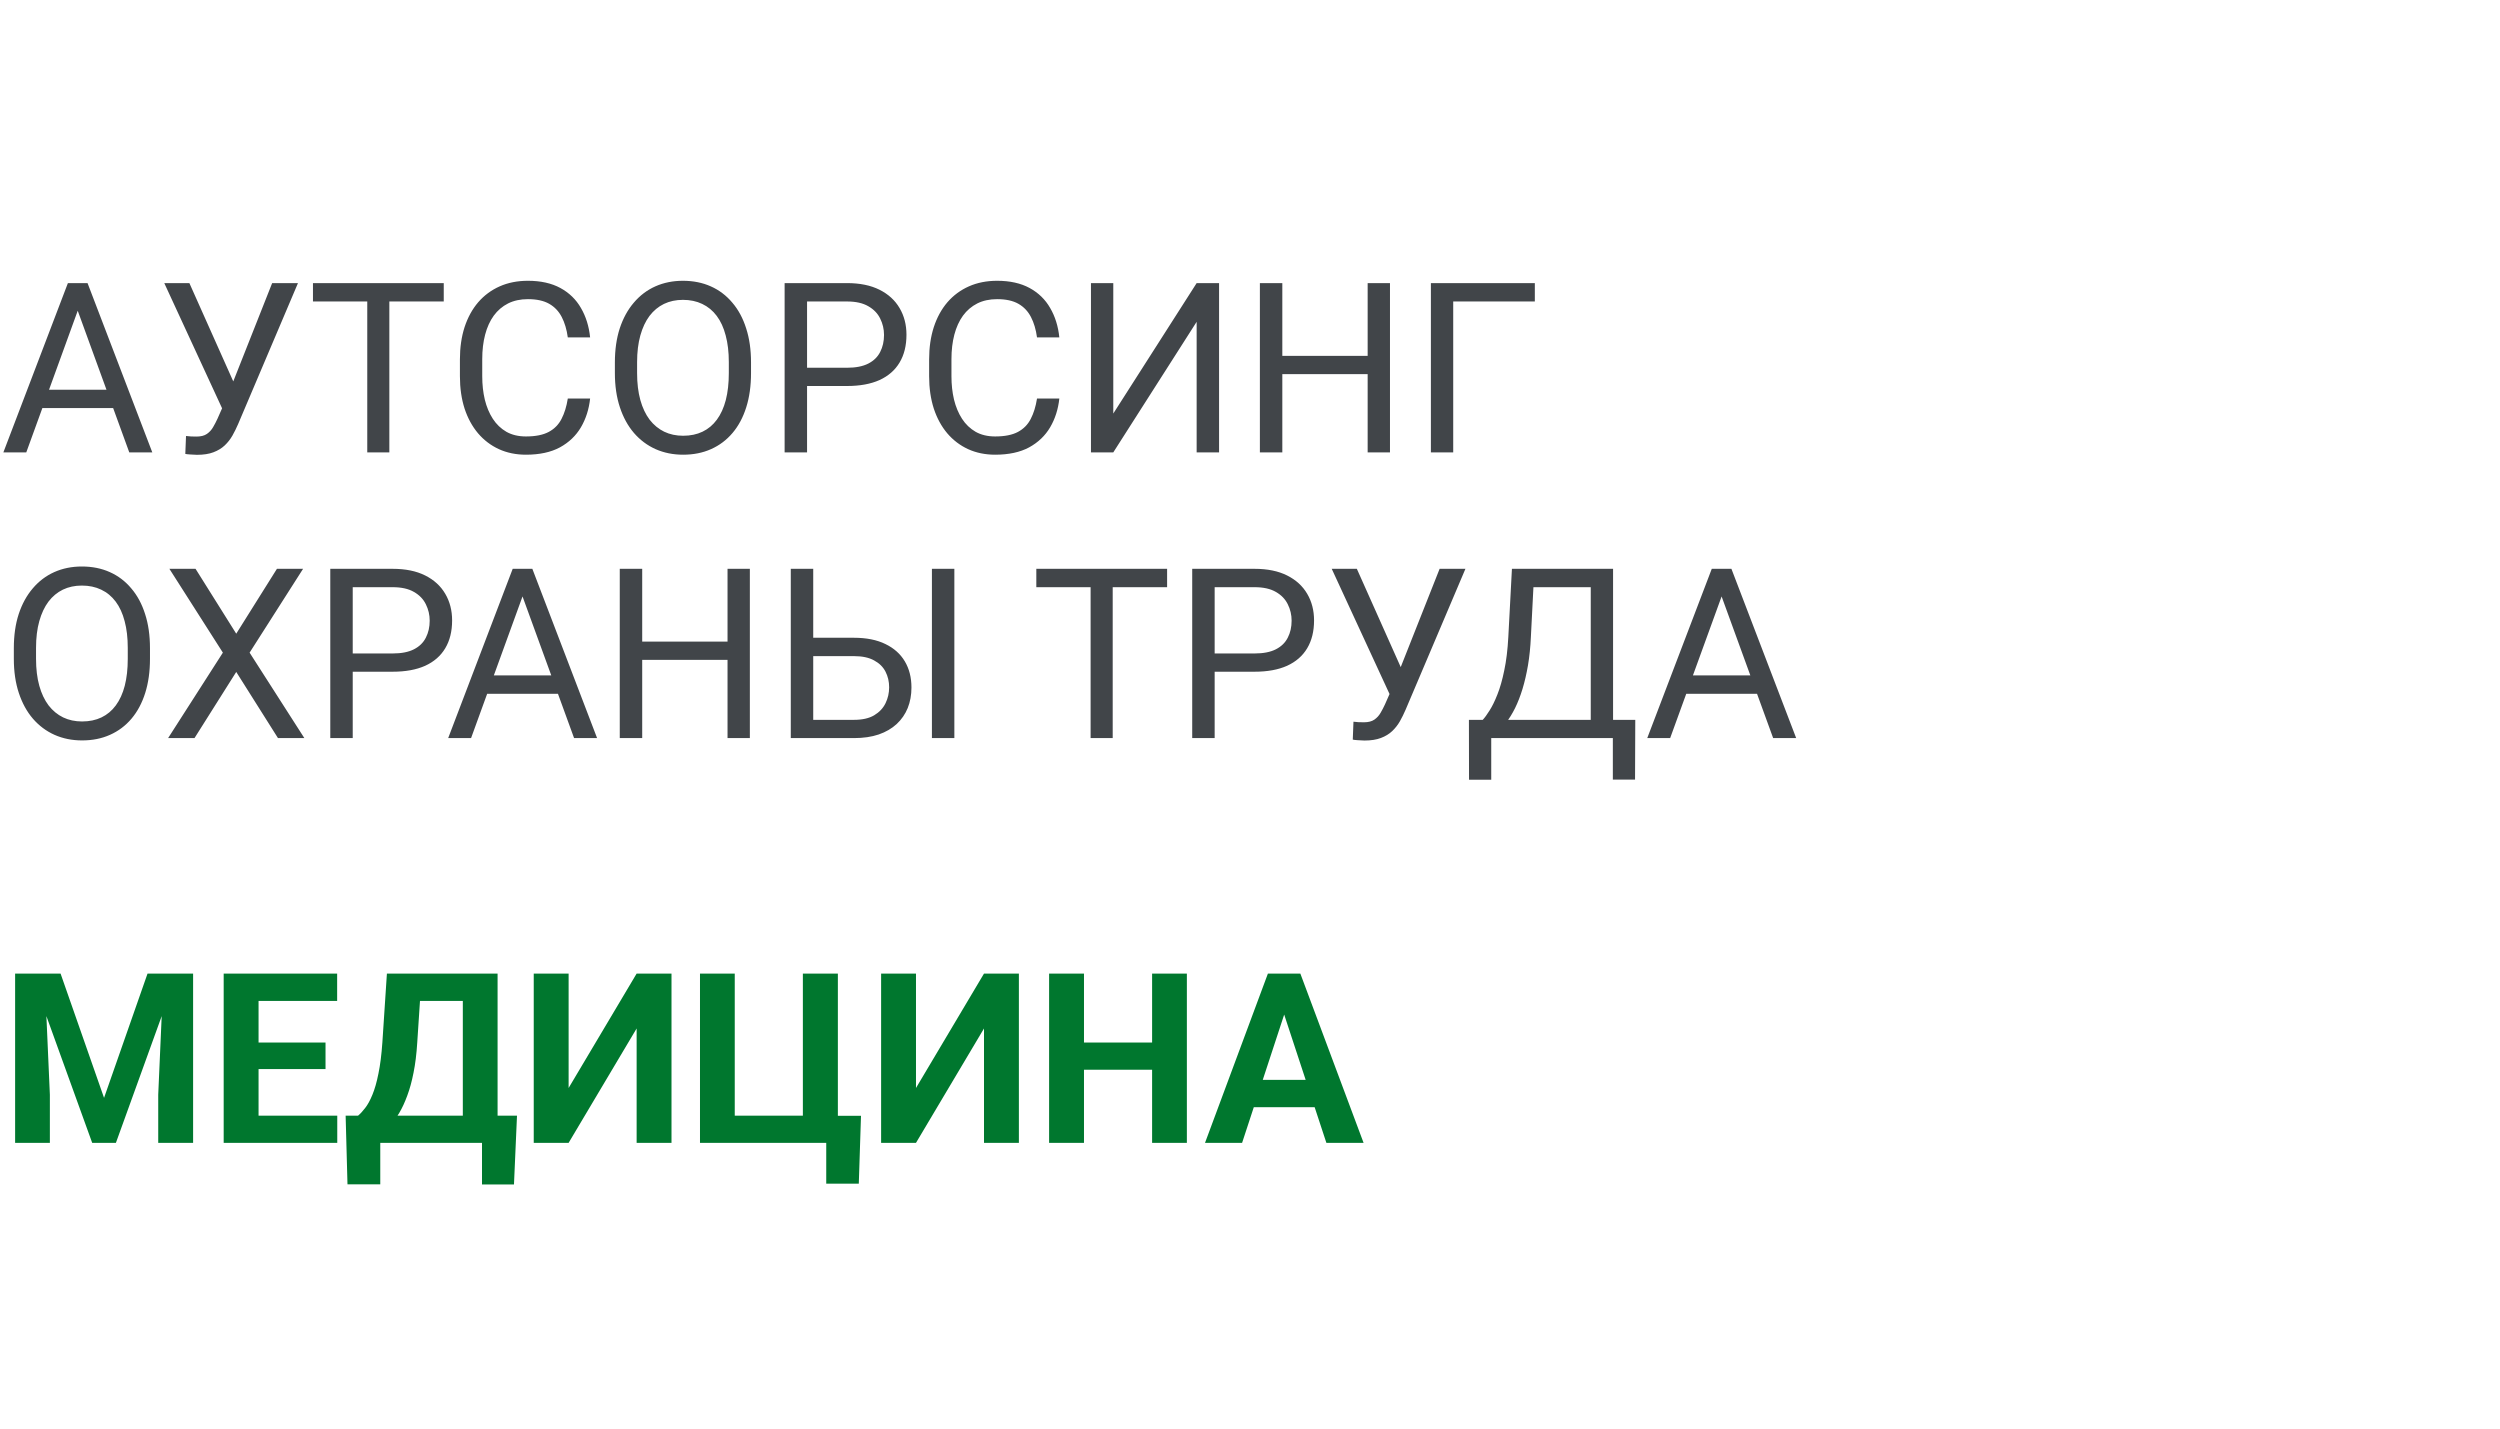
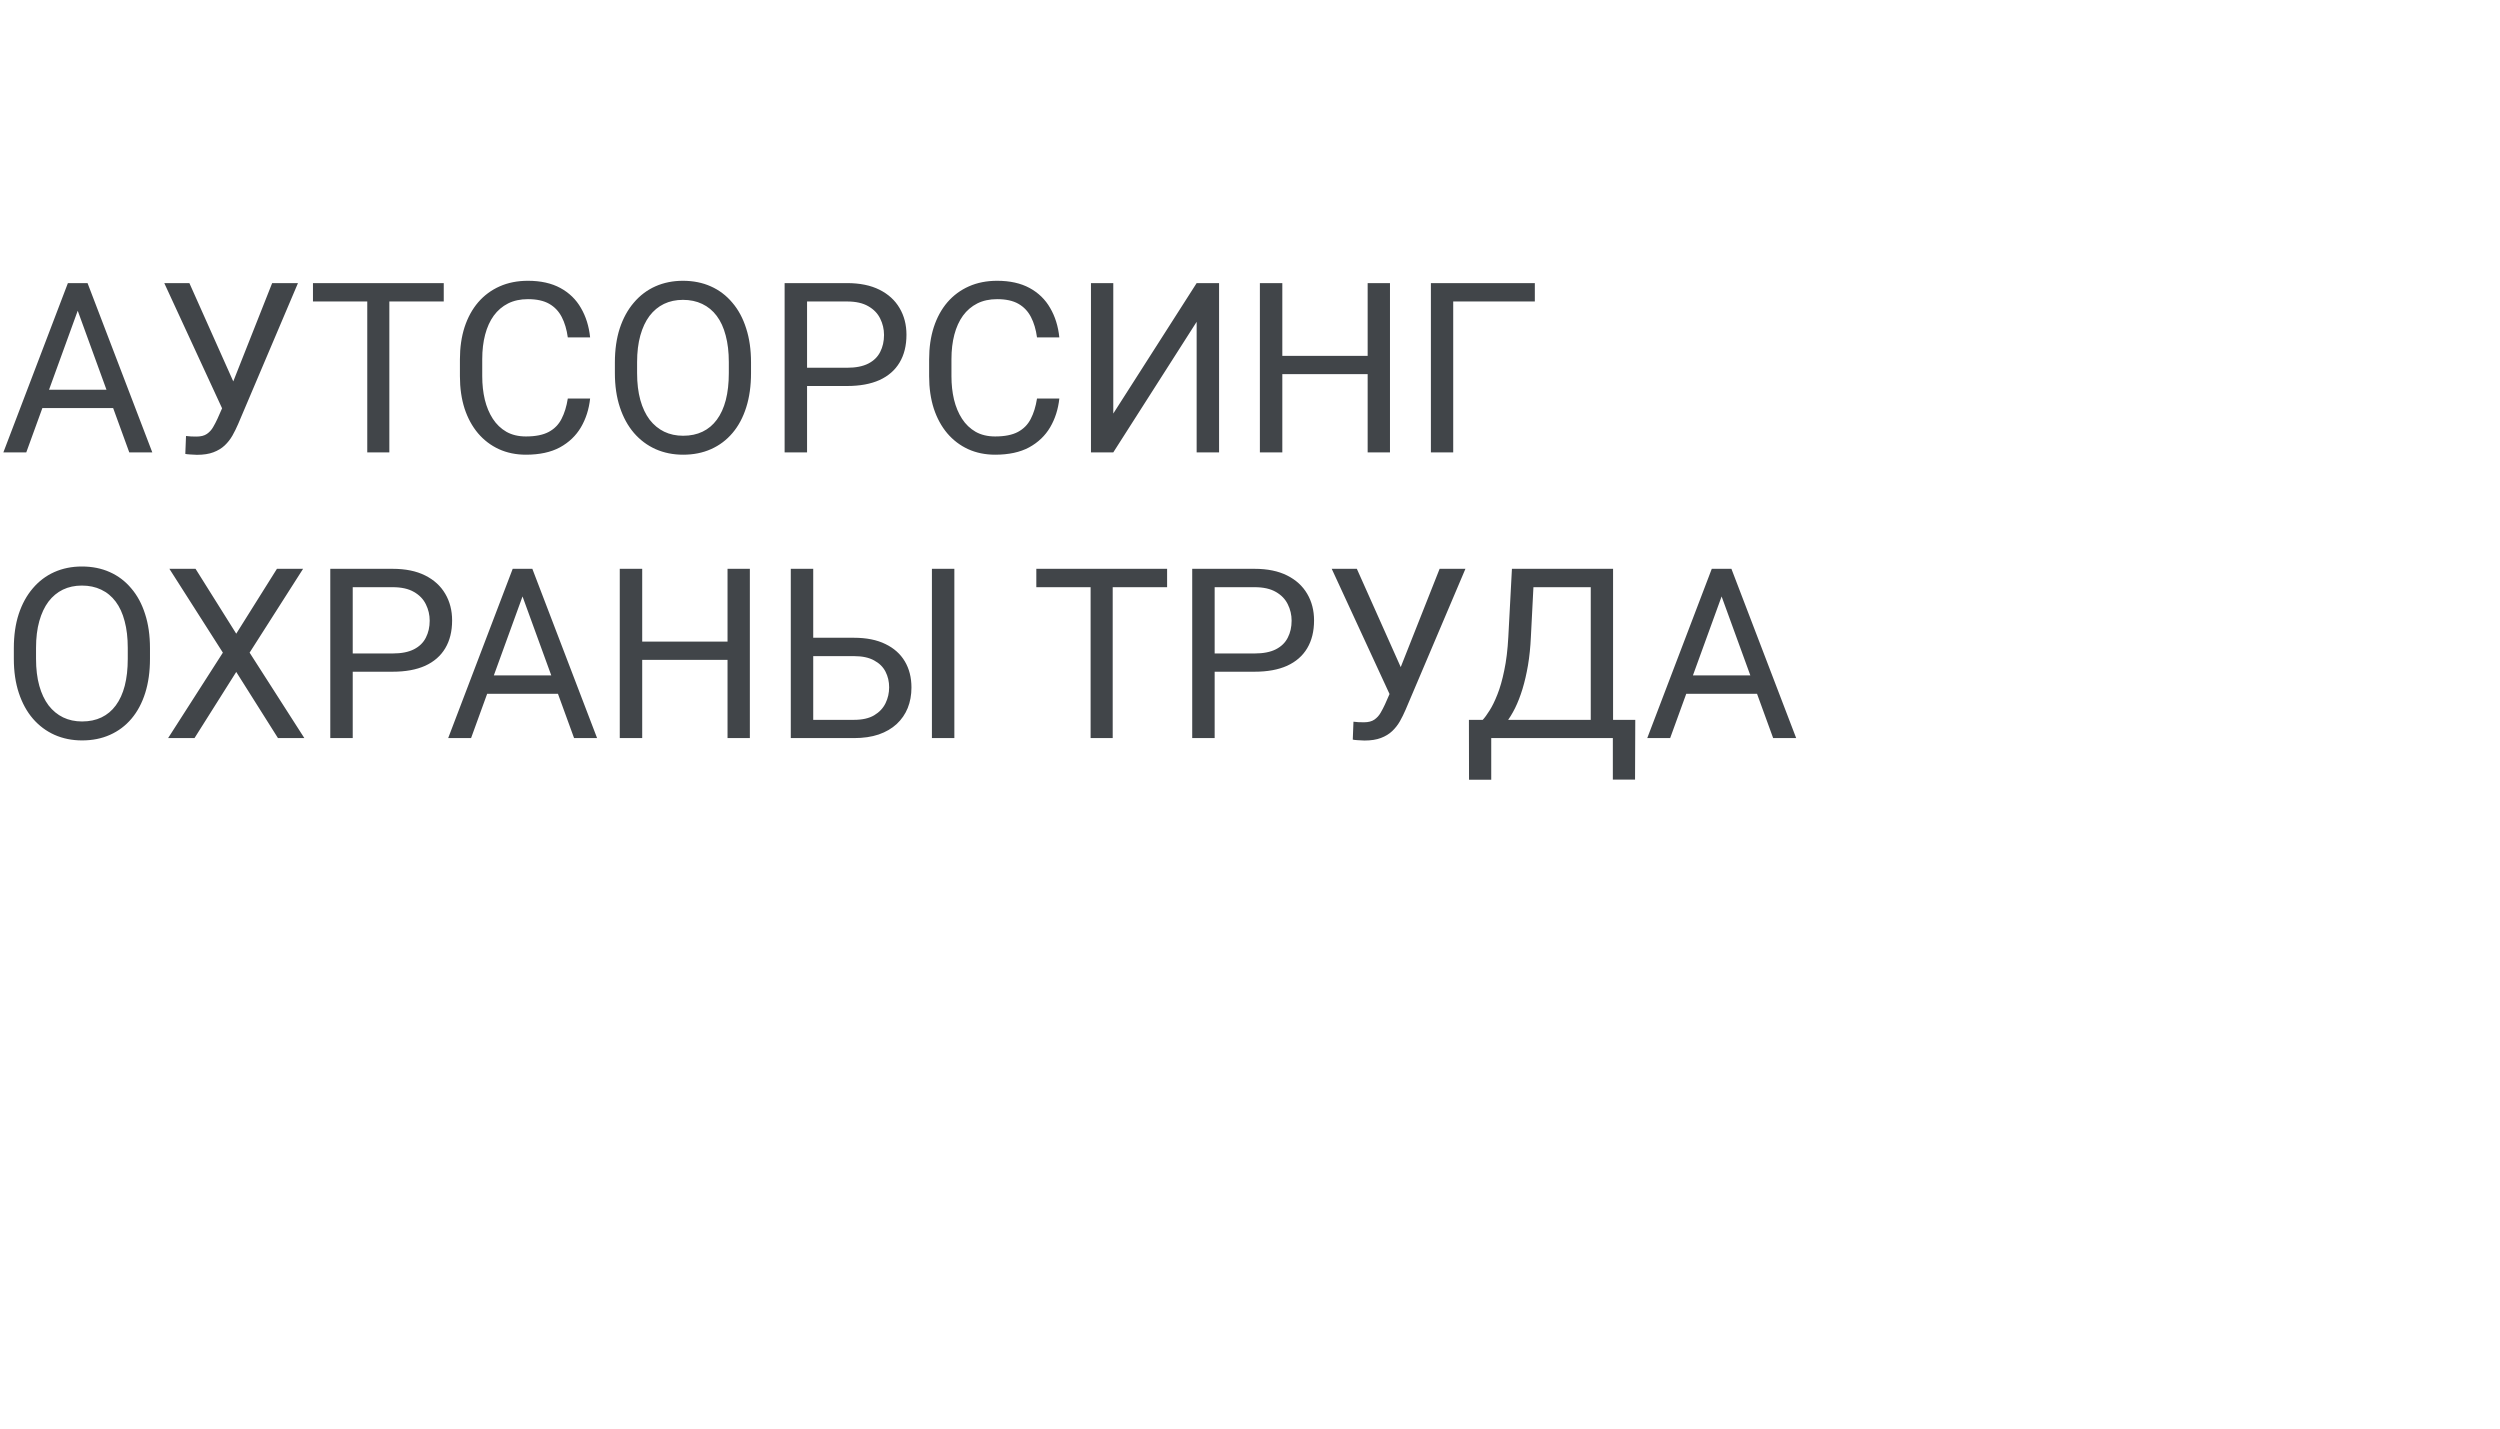
<svg xmlns="http://www.w3.org/2000/svg" width="210" height="120" viewBox="0 0 210 120" fill="none">
  <path d="M6.914 25.041L2.207 38H0.283L5.703 23.781H6.943L6.914 25.041ZM10.859 38L6.143 25.041L6.113 23.781H7.354L12.793 38H10.859ZM10.615 32.736V34.279H2.627V32.736H10.615ZM19.102 33.283L22.861 23.781H25.029L20 35.627C19.857 35.959 19.697 36.281 19.521 36.594C19.346 36.9 19.131 37.173 18.877 37.414C18.623 37.655 18.307 37.847 17.93 37.99C17.559 38.133 17.096 38.205 16.543 38.205C16.387 38.205 16.201 38.195 15.986 38.176C15.771 38.163 15.632 38.147 15.566 38.127L15.625 36.623C15.697 36.636 15.837 36.649 16.045 36.662C16.253 36.669 16.406 36.672 16.504 36.672C16.875 36.672 17.168 36.597 17.383 36.447C17.598 36.297 17.77 36.109 17.9 35.881C18.037 35.647 18.161 35.409 18.271 35.168L19.102 33.283ZM15.908 23.781L19.863 32.639L20.332 34.387L18.75 34.504L13.799 23.781H15.908ZM32.705 23.781V38H30.85V23.781H32.705ZM37.275 23.781V25.324H26.289V23.781H37.275ZM47.695 33.478H49.57C49.473 34.377 49.215 35.181 48.799 35.891C48.382 36.6 47.793 37.163 47.031 37.58C46.27 37.99 45.319 38.195 44.18 38.195C43.346 38.195 42.588 38.039 41.904 37.727C41.227 37.414 40.645 36.971 40.156 36.398C39.668 35.819 39.29 35.126 39.023 34.318C38.763 33.505 38.633 32.6 38.633 31.604V30.188C38.633 29.191 38.763 28.29 39.023 27.482C39.29 26.669 39.671 25.972 40.166 25.393C40.667 24.813 41.27 24.367 41.973 24.055C42.676 23.742 43.467 23.586 44.346 23.586C45.42 23.586 46.328 23.788 47.07 24.191C47.812 24.595 48.389 25.155 48.799 25.871C49.215 26.581 49.473 27.404 49.57 28.342H47.695C47.604 27.678 47.435 27.108 47.188 26.633C46.94 26.151 46.589 25.78 46.133 25.52C45.677 25.259 45.081 25.129 44.346 25.129C43.714 25.129 43.158 25.249 42.676 25.49C42.2 25.731 41.8 26.073 41.475 26.516C41.156 26.958 40.915 27.489 40.752 28.107C40.589 28.726 40.508 29.413 40.508 30.168V31.604C40.508 32.3 40.579 32.954 40.723 33.566C40.872 34.178 41.097 34.715 41.397 35.178C41.696 35.64 42.077 36.005 42.539 36.272C43.001 36.532 43.548 36.662 44.18 36.662C44.98 36.662 45.618 36.535 46.094 36.281C46.569 36.027 46.927 35.663 47.168 35.188C47.415 34.712 47.591 34.143 47.695 33.478ZM63.086 30.441V31.34C63.086 32.408 62.953 33.365 62.685 34.211C62.419 35.057 62.035 35.777 61.533 36.369C61.032 36.962 60.43 37.414 59.727 37.727C59.03 38.039 58.249 38.195 57.383 38.195C56.543 38.195 55.772 38.039 55.068 37.727C54.372 37.414 53.766 36.962 53.252 36.369C52.744 35.777 52.35 35.057 52.07 34.211C51.79 33.365 51.65 32.408 51.65 31.34V30.441C51.65 29.374 51.787 28.42 52.06 27.58C52.34 26.734 52.734 26.014 53.242 25.422C53.75 24.823 54.352 24.367 55.049 24.055C55.752 23.742 56.523 23.586 57.363 23.586C58.229 23.586 59.01 23.742 59.707 24.055C60.41 24.367 61.012 24.823 61.514 25.422C62.022 26.014 62.409 26.734 62.676 27.58C62.949 28.42 63.086 29.374 63.086 30.441ZM61.221 31.34V30.422C61.221 29.576 61.133 28.827 60.957 28.176C60.788 27.525 60.537 26.978 60.205 26.535C59.873 26.092 59.466 25.757 58.984 25.529C58.509 25.301 57.969 25.188 57.363 25.188C56.777 25.188 56.247 25.301 55.772 25.529C55.303 25.757 54.899 26.092 54.56 26.535C54.228 26.978 53.971 27.525 53.789 28.176C53.607 28.827 53.516 29.576 53.516 30.422V31.34C53.516 32.193 53.607 32.948 53.789 33.605C53.971 34.257 54.232 34.807 54.57 35.256C54.915 35.699 55.322 36.034 55.791 36.262C56.266 36.49 56.797 36.603 57.383 36.603C57.995 36.603 58.538 36.49 59.014 36.262C59.489 36.034 59.889 35.699 60.215 35.256C60.547 34.807 60.797 34.257 60.967 33.605C61.136 32.948 61.221 32.193 61.221 31.34ZM71.152 32.424H67.353V30.891H71.152C71.888 30.891 72.484 30.773 72.939 30.539C73.395 30.305 73.727 29.979 73.936 29.562C74.15 29.146 74.258 28.671 74.258 28.137C74.258 27.648 74.15 27.189 73.936 26.76C73.727 26.33 73.395 25.985 72.939 25.725C72.484 25.458 71.888 25.324 71.152 25.324H67.793V38H65.908V23.781H71.152C72.227 23.781 73.135 23.967 73.877 24.338C74.619 24.709 75.182 25.223 75.566 25.881C75.951 26.532 76.143 27.277 76.143 28.117C76.143 29.029 75.951 29.807 75.566 30.451C75.182 31.096 74.619 31.587 73.877 31.926C73.135 32.258 72.227 32.424 71.152 32.424ZM87.109 33.478H88.984C88.887 34.377 88.63 35.181 88.213 35.891C87.796 36.6 87.207 37.163 86.445 37.58C85.684 37.99 84.733 38.195 83.594 38.195C82.76 38.195 82.002 38.039 81.318 37.727C80.641 37.414 80.059 36.971 79.57 36.398C79.082 35.819 78.704 35.126 78.438 34.318C78.177 33.505 78.047 32.6 78.047 31.604V30.188C78.047 29.191 78.177 28.29 78.438 27.482C78.704 26.669 79.085 25.972 79.58 25.393C80.081 24.813 80.684 24.367 81.387 24.055C82.09 23.742 82.881 23.586 83.76 23.586C84.834 23.586 85.742 23.788 86.484 24.191C87.227 24.595 87.803 25.155 88.213 25.871C88.63 26.581 88.887 27.404 88.984 28.342H87.109C87.018 27.678 86.849 27.108 86.602 26.633C86.354 26.151 86.003 25.78 85.547 25.52C85.091 25.259 84.495 25.129 83.76 25.129C83.128 25.129 82.572 25.249 82.09 25.49C81.615 25.731 81.214 26.073 80.889 26.516C80.57 26.958 80.329 27.489 80.166 28.107C80.003 28.726 79.922 29.413 79.922 30.168V31.604C79.922 32.3 79.993 32.954 80.137 33.566C80.287 34.178 80.511 34.715 80.811 35.178C81.11 35.64 81.491 36.005 81.953 36.272C82.415 36.532 82.962 36.662 83.594 36.662C84.394 36.662 85.033 36.535 85.508 36.281C85.983 36.027 86.341 35.663 86.582 35.188C86.829 34.712 87.005 34.143 87.109 33.478ZM93.516 34.738L100.518 23.781H102.402V38H100.518V27.033L93.516 38H91.641V23.781H93.516V34.738ZM115.117 29.895V31.428H107.422V29.895H115.117ZM107.715 23.781V38H105.83V23.781H107.715ZM116.758 23.781V38H114.883V23.781H116.758ZM128.926 23.781V25.324H122.07V38H120.195V23.781H128.926ZM12.598 54.441V55.34C12.598 56.408 12.464 57.365 12.197 58.211C11.93 59.057 11.546 59.777 11.045 60.369C10.544 60.962 9.941 61.414 9.238 61.727C8.542 62.039 7.76 62.195 6.895 62.195C6.055 62.195 5.283 62.039 4.58 61.727C3.883 61.414 3.278 60.962 2.764 60.369C2.256 59.777 1.862 59.057 1.582 58.211C1.302 57.365 1.162 56.408 1.162 55.34V54.441C1.162 53.374 1.299 52.42 1.572 51.58C1.852 50.734 2.246 50.014 2.754 49.422C3.262 48.823 3.864 48.367 4.561 48.055C5.264 47.742 6.035 47.586 6.875 47.586C7.741 47.586 8.522 47.742 9.219 48.055C9.922 48.367 10.524 48.823 11.025 49.422C11.533 50.014 11.921 50.734 12.188 51.58C12.461 52.42 12.598 53.374 12.598 54.441ZM10.732 55.34V54.422C10.732 53.575 10.645 52.827 10.469 52.176C10.3 51.525 10.049 50.978 9.717 50.535C9.385 50.092 8.978 49.757 8.496 49.529C8.021 49.301 7.48 49.188 6.875 49.188C6.289 49.188 5.758 49.301 5.283 49.529C4.814 49.757 4.411 50.092 4.072 50.535C3.74 50.978 3.483 51.525 3.301 52.176C3.118 52.827 3.027 53.575 3.027 54.422V55.34C3.027 56.193 3.118 56.948 3.301 57.605C3.483 58.257 3.743 58.807 4.082 59.256C4.427 59.699 4.834 60.034 5.303 60.262C5.778 60.49 6.309 60.603 6.895 60.603C7.507 60.603 8.05 60.49 8.525 60.262C9.001 60.034 9.401 59.699 9.727 59.256C10.059 58.807 10.309 58.257 10.479 57.605C10.648 56.948 10.732 56.193 10.732 55.34ZM16.426 47.781L19.844 53.23L23.262 47.781H25.459L20.967 54.822L25.566 62H23.35L19.844 56.443L16.338 62H14.121L18.721 54.822L14.229 47.781H16.426ZM32.988 56.424H29.189V54.891H32.988C33.724 54.891 34.32 54.773 34.775 54.539C35.231 54.305 35.563 53.979 35.772 53.562C35.986 53.146 36.094 52.671 36.094 52.137C36.094 51.648 35.986 51.19 35.772 50.76C35.563 50.33 35.231 49.985 34.775 49.725C34.32 49.458 33.724 49.324 32.988 49.324H29.629V62H27.744V47.781H32.988C34.062 47.781 34.971 47.967 35.713 48.338C36.455 48.709 37.018 49.223 37.402 49.881C37.786 50.532 37.978 51.277 37.978 52.117C37.978 53.029 37.786 53.807 37.402 54.451C37.018 55.096 36.455 55.587 35.713 55.926C34.971 56.258 34.062 56.424 32.988 56.424ZM44.277 49.041L39.57 62H37.647L43.066 47.781H44.307L44.277 49.041ZM48.223 62L43.506 49.041L43.477 47.781H44.717L50.156 62H48.223ZM47.978 56.736V58.279H39.99V56.736H47.978ZM61.348 53.895V55.428H53.652V53.895H61.348ZM53.945 47.781V62H52.06V47.781H53.945ZM62.988 47.781V62H61.113V47.781H62.988ZM67.861 53.572H71.738C72.78 53.572 73.659 53.748 74.375 54.1C75.091 54.445 75.635 54.93 76.006 55.555C76.377 56.18 76.562 56.912 76.562 57.752C76.562 58.377 76.458 58.95 76.25 59.471C76.042 59.985 75.732 60.434 75.322 60.818C74.912 61.196 74.408 61.489 73.809 61.697C73.21 61.899 72.519 62 71.738 62H66.426V47.781H68.311V60.467H71.738C72.435 60.467 72.998 60.34 73.428 60.086C73.864 59.825 74.183 59.487 74.385 59.07C74.587 58.654 74.688 58.208 74.688 57.732C74.688 57.257 74.587 56.821 74.385 56.424C74.183 56.027 73.864 55.711 73.428 55.477C72.998 55.236 72.435 55.115 71.738 55.115H67.861V53.572ZM80.166 47.781V62H78.281V47.781H80.166ZM93.467 47.781V62H91.611V47.781H93.467ZM98.037 47.781V49.324H87.051V47.781H98.037ZM105.391 56.424H101.592V54.891H105.391C106.126 54.891 106.722 54.773 107.178 54.539C107.633 54.305 107.965 53.979 108.174 53.562C108.389 53.146 108.496 52.671 108.496 52.137C108.496 51.648 108.389 51.19 108.174 50.76C107.965 50.33 107.633 49.985 107.178 49.725C106.722 49.458 106.126 49.324 105.391 49.324H102.031V62H100.146V47.781H105.391C106.465 47.781 107.373 47.967 108.115 48.338C108.857 48.709 109.421 49.223 109.805 49.881C110.189 50.532 110.381 51.277 110.381 52.117C110.381 53.029 110.189 53.807 109.805 54.451C109.421 55.096 108.857 55.587 108.115 55.926C107.373 56.258 106.465 56.424 105.391 56.424ZM117.168 57.283L120.928 47.781H123.096L118.066 59.627C117.923 59.959 117.764 60.281 117.588 60.594C117.412 60.9 117.197 61.173 116.943 61.414C116.689 61.655 116.374 61.847 115.996 61.99C115.625 62.133 115.163 62.205 114.609 62.205C114.453 62.205 114.268 62.195 114.053 62.176C113.838 62.163 113.698 62.147 113.633 62.127L113.691 60.623C113.763 60.636 113.903 60.649 114.111 60.662C114.32 60.669 114.473 60.672 114.57 60.672C114.941 60.672 115.234 60.597 115.449 60.447C115.664 60.297 115.837 60.109 115.967 59.881C116.104 59.647 116.227 59.409 116.338 59.168L117.168 57.283ZM113.975 47.781L117.93 56.639L118.398 58.387L116.816 58.504L111.865 47.781H113.975ZM135.723 60.467V62H124.961V60.467H135.723ZM125.264 60.467V65.496H123.398L123.389 60.467H125.264ZM137.363 60.467L137.344 65.486H135.479V60.467H137.363ZM133.877 47.781V49.324H127.646V47.781H133.877ZM135.498 47.781V62H133.623V47.781H135.498ZM127.002 47.781H128.887L128.594 53.504C128.555 54.363 128.473 55.158 128.35 55.887C128.226 56.609 128.073 57.27 127.891 57.869C127.708 58.468 127.5 59.005 127.266 59.48C127.031 59.949 126.781 60.356 126.514 60.701C126.247 61.04 125.967 61.32 125.674 61.541C125.387 61.756 125.098 61.909 124.805 62H123.945V60.467H124.551C124.72 60.285 124.912 60.021 125.127 59.676C125.348 59.331 125.566 58.885 125.781 58.338C126.003 57.785 126.195 57.111 126.357 56.316C126.527 55.522 126.641 54.585 126.699 53.504L127.002 47.781ZM145 49.041L140.293 62H138.369L143.789 47.781H145.029L145 49.041ZM148.945 62L144.229 49.041L144.199 47.781H145.439L150.879 62H148.945ZM148.701 56.736V58.279H140.713V56.736H148.701Z" fill="#414549" />
-   <path d="M2.607 81.781H5.088L8.74 92.221L12.393 81.781H14.873L9.736 96H7.744L2.607 81.781ZM1.27 81.781H3.74L4.189 91.957V96H1.27V81.781ZM13.74 81.781H16.221V96H13.291V91.957L13.74 81.781ZM28.33 93.715V96H20.762V93.715H28.33ZM21.719 81.781V96H18.789V81.781H21.719ZM27.344 87.572V89.799H20.762V87.572H27.344ZM28.32 81.781V84.076H20.762V81.781H28.32ZM41.318 93.715V96H31.074V93.715H41.318ZM31.943 93.715V99.486H29.189L29.033 93.715H31.943ZM43.428 93.715L43.174 99.496H40.488V93.715H43.428ZM39.707 81.781V84.076H32.861V81.781H39.707ZM41.797 81.781V96H38.877V81.781H41.797ZM32.5 81.781H35.43L35.049 87.572C34.99 88.529 34.886 89.376 34.736 90.111C34.593 90.841 34.417 91.482 34.209 92.035C34.007 92.588 33.783 93.074 33.535 93.49C33.288 93.9 33.027 94.258 32.754 94.564C32.48 94.864 32.204 95.131 31.924 95.365C31.644 95.593 31.37 95.805 31.104 96H29.424V93.715H30.078C30.267 93.559 30.465 93.344 30.674 93.07C30.889 92.797 31.09 92.429 31.279 91.967C31.475 91.498 31.644 90.906 31.787 90.189C31.937 89.473 32.047 88.601 32.119 87.572L32.5 81.781ZM47.764 91.391L53.477 81.781H56.406V96H53.477V86.391L47.764 96H44.834V81.781H47.764V91.391ZM72.324 93.725L72.139 99.428H69.404V96H68.242V93.725H72.324ZM58.799 96V81.781H61.719V93.715H67.441V81.781H70.381V96H58.799ZM76.943 91.391L82.656 81.781H85.586V96H82.656V86.391L76.943 96H74.014V81.781H76.943V91.391ZM97.607 87.572V89.857H90.186V87.572H97.607ZM91.055 81.781V96H88.125V81.781H91.055ZM99.697 81.781V96H96.777V81.781H99.697ZM108.203 84.213L104.336 96H101.221L106.504 81.781H108.486L108.203 84.213ZM111.416 96L107.539 84.213L107.227 81.781H109.229L114.541 96H111.416ZM111.24 90.707V93.002H103.73V90.707H111.24Z" fill="#00772E" />
</svg>